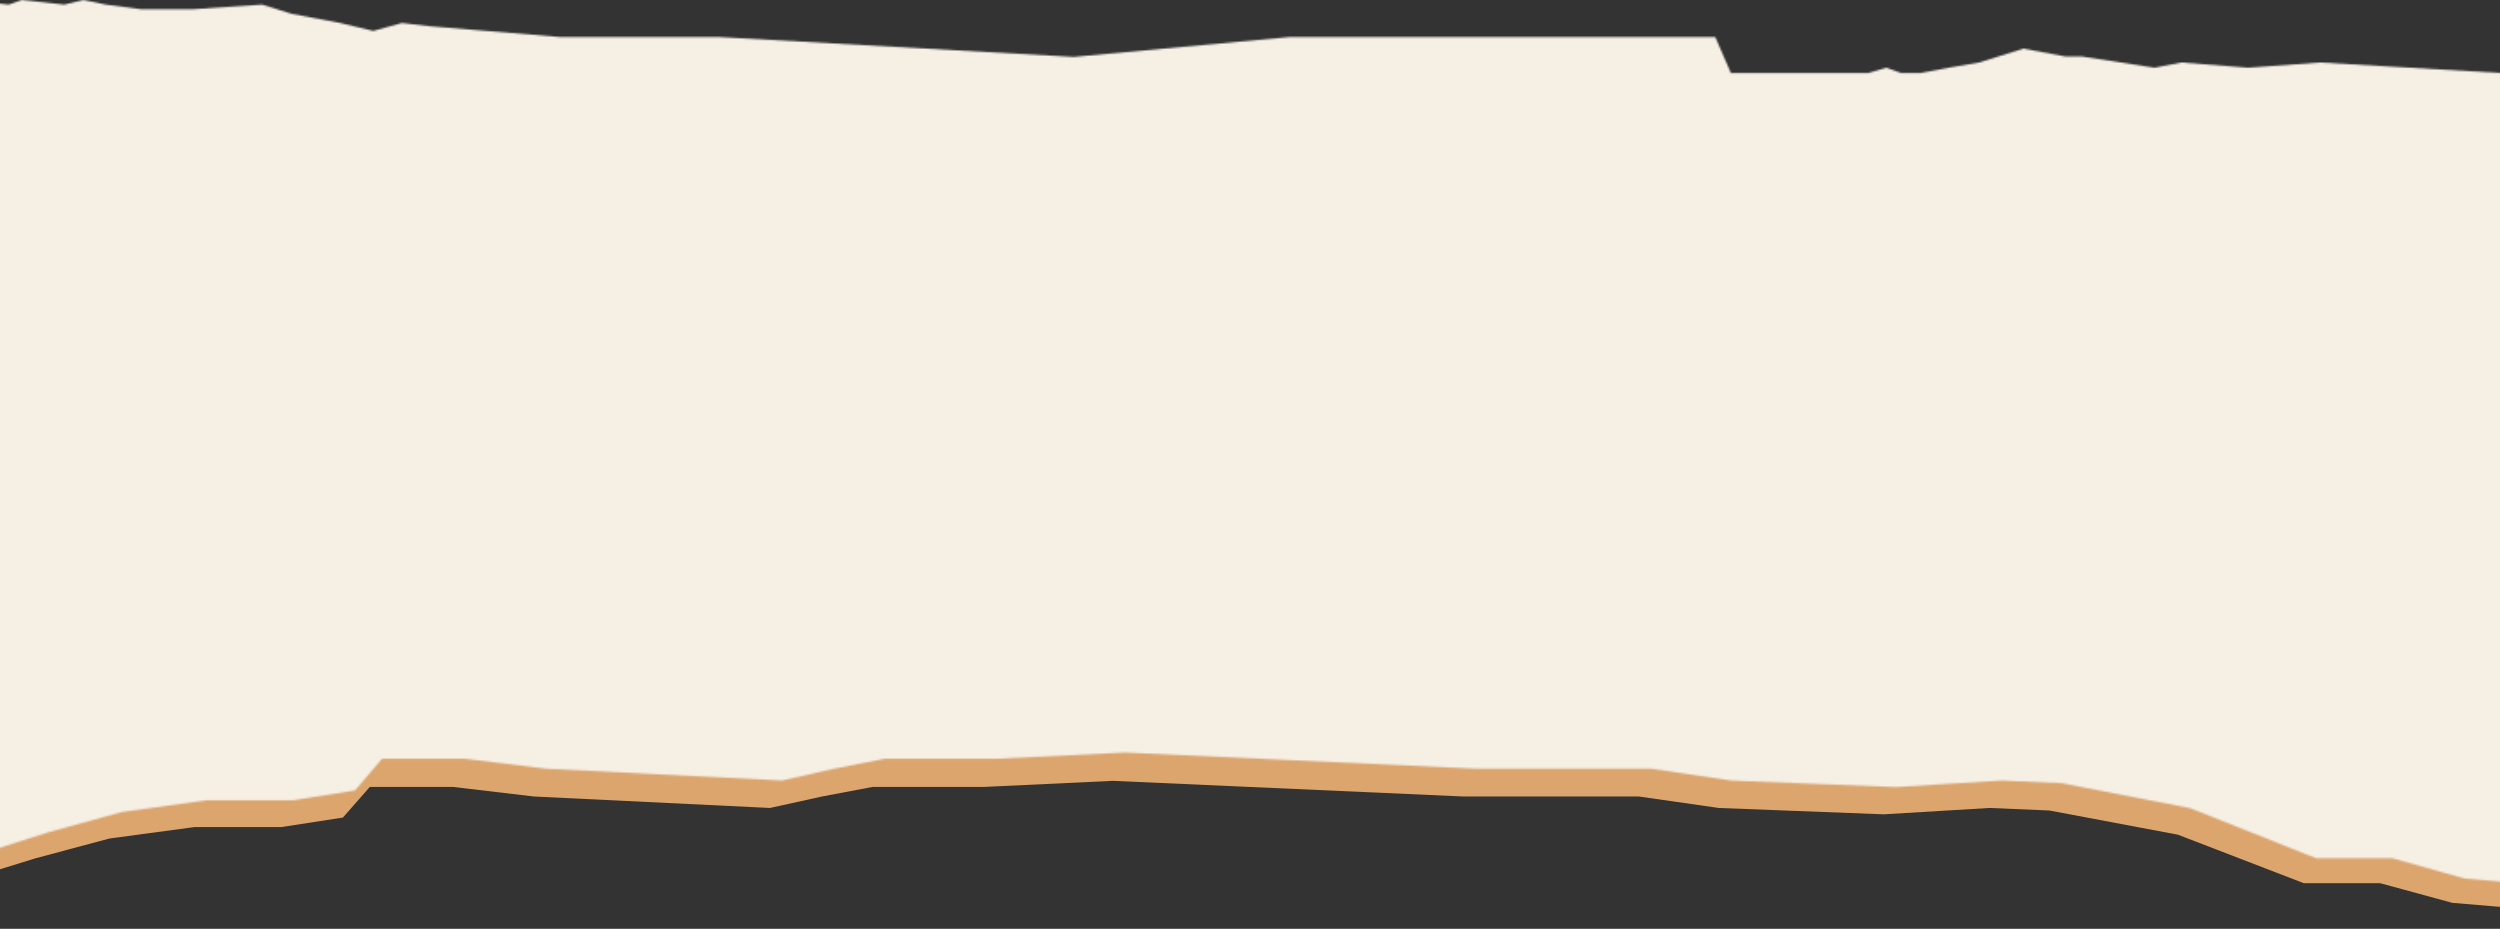
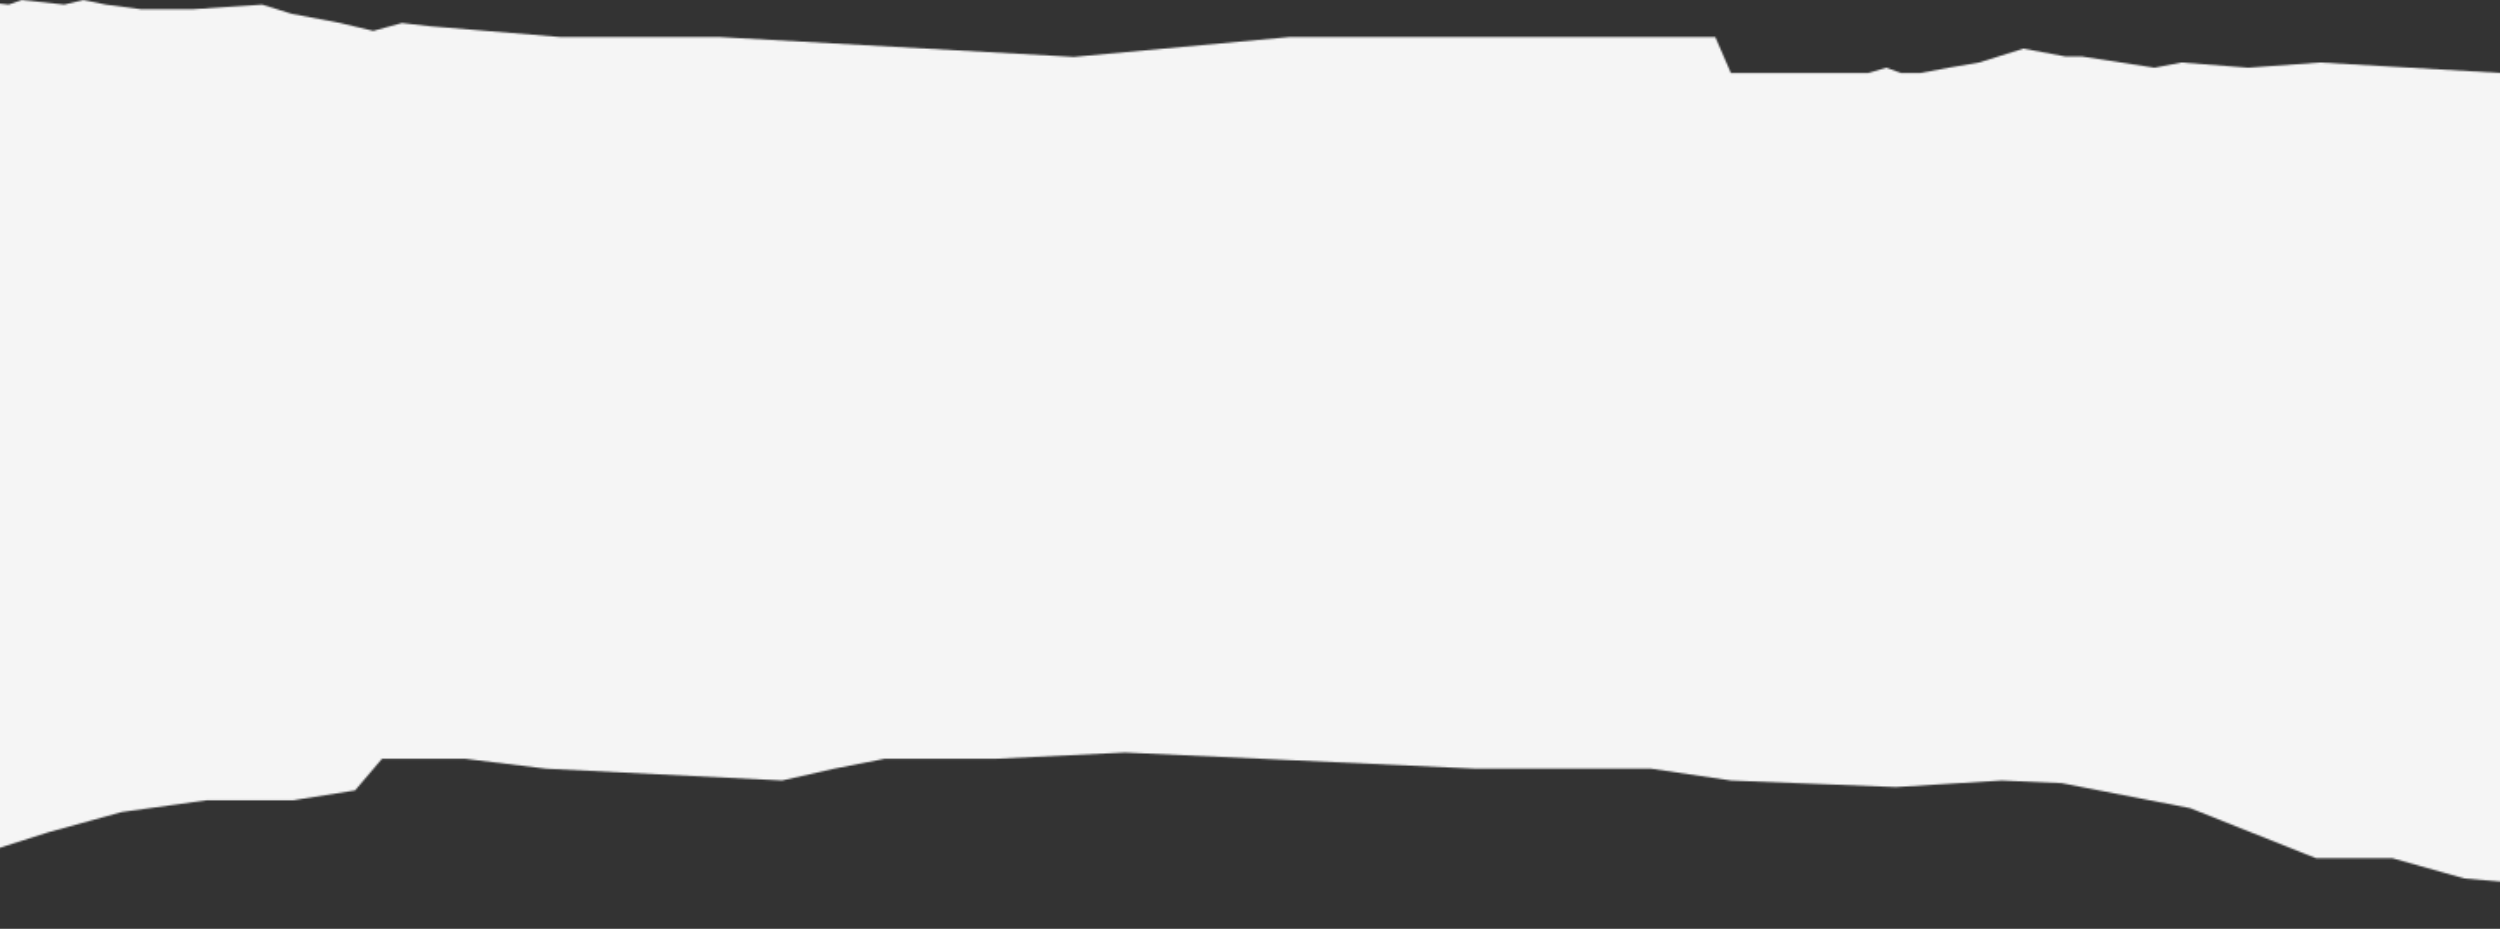
<svg xmlns="http://www.w3.org/2000/svg" width="1440" height="535" fill="none" preserveAspectRatio="none" viewBox="0 0 1440 535">
  <rect x="0" y="0" width="1440" height="535" fill="#333333" stroke="none" />
-   <path fill="#DCA56E" d="m-26 30 24 2.563L5.5 30 30 32.563 41 30l13 2.563 20 2.572h30.5l39.5-2.572 17 5.14 28 5.135 19 4.401 16.5-4.401 16.5 1.834 74.5 5.962H407l204.5 11.111L736 50.635h245l9 20.105h21.5v14.814l12.5-6.35 15.5-8.464 5.5 8.465 13 2.116 23-2.116 14 16.402 11.5 11.639 39.5 16.32 27-11.038 61.5-9.536h20l55-2.935 61.5 15.773 24-20.223 17.5-1.785L1434 70.74l157 100.25V535l-178.5-14.964-41.5-11.311h-44l-72.5-27.936-74-13.938-34.5-1.468-61 3.668-95-3.668-46-6.602H843l-202-9.016-74.5 3.514h-64l-29 5.502-30 6.602-136-6.602-46.5-5.502h-48l-15.5 17.635-35.5 5.473h-50l-49 6.603-42.5 11.37-46.5 14.365z" />
  <mask id="a" width="1617" height="522" x="-19" y="0" maskUnits="userSpaceOnUse" style="mask-type:alpha">
    <path fill="#DC842C" d="M-19 0 5 2.647 12.5 0 37 2.647 48 0l13 2.647 20 2.655h30.5L151 2.647l17 5.307 28 5.302 19 4.545 16.5-4.545L248 15.15l74.5 6.157H414L618.5 32.78 743 21.307h245l9 20.76h79L1086.5 39l8.5 3.067h11L1122.5 39l17.5-3 25.5-8 24 4.5h9.5l42 6.5 15.5-3 38.5 3 41.5-3 104.5 6.067 157 103.518v375.873l-178.5-15.452-41.5-11.68h-44l-72.5-28.846-74-14.392-34.5-1.515-61 3.787-95-3.787-46-6.818H850l-202-9.31-74.5 3.629h-64l-29 5.681-30 6.818-136-6.818-46.5-5.681h-48l-15.5 18.209-35.5 5.652h-50l-49 6.817-42.5 11.742-46.5 14.832z" />
  </mask>
  <g mask="url(#a)">
-     <path fill="#F5F5F5" d="M-11-17.203h1617v555.869H-11z" />
-     <path fill="#F4B84B" fill-opacity="0.1" d="M-11-17.203h1617v555.869H-11z" />
+     <path fill="#F5F5F5" d="M-11-17.203h1617v555.869H-11" />
  </g>
</svg>